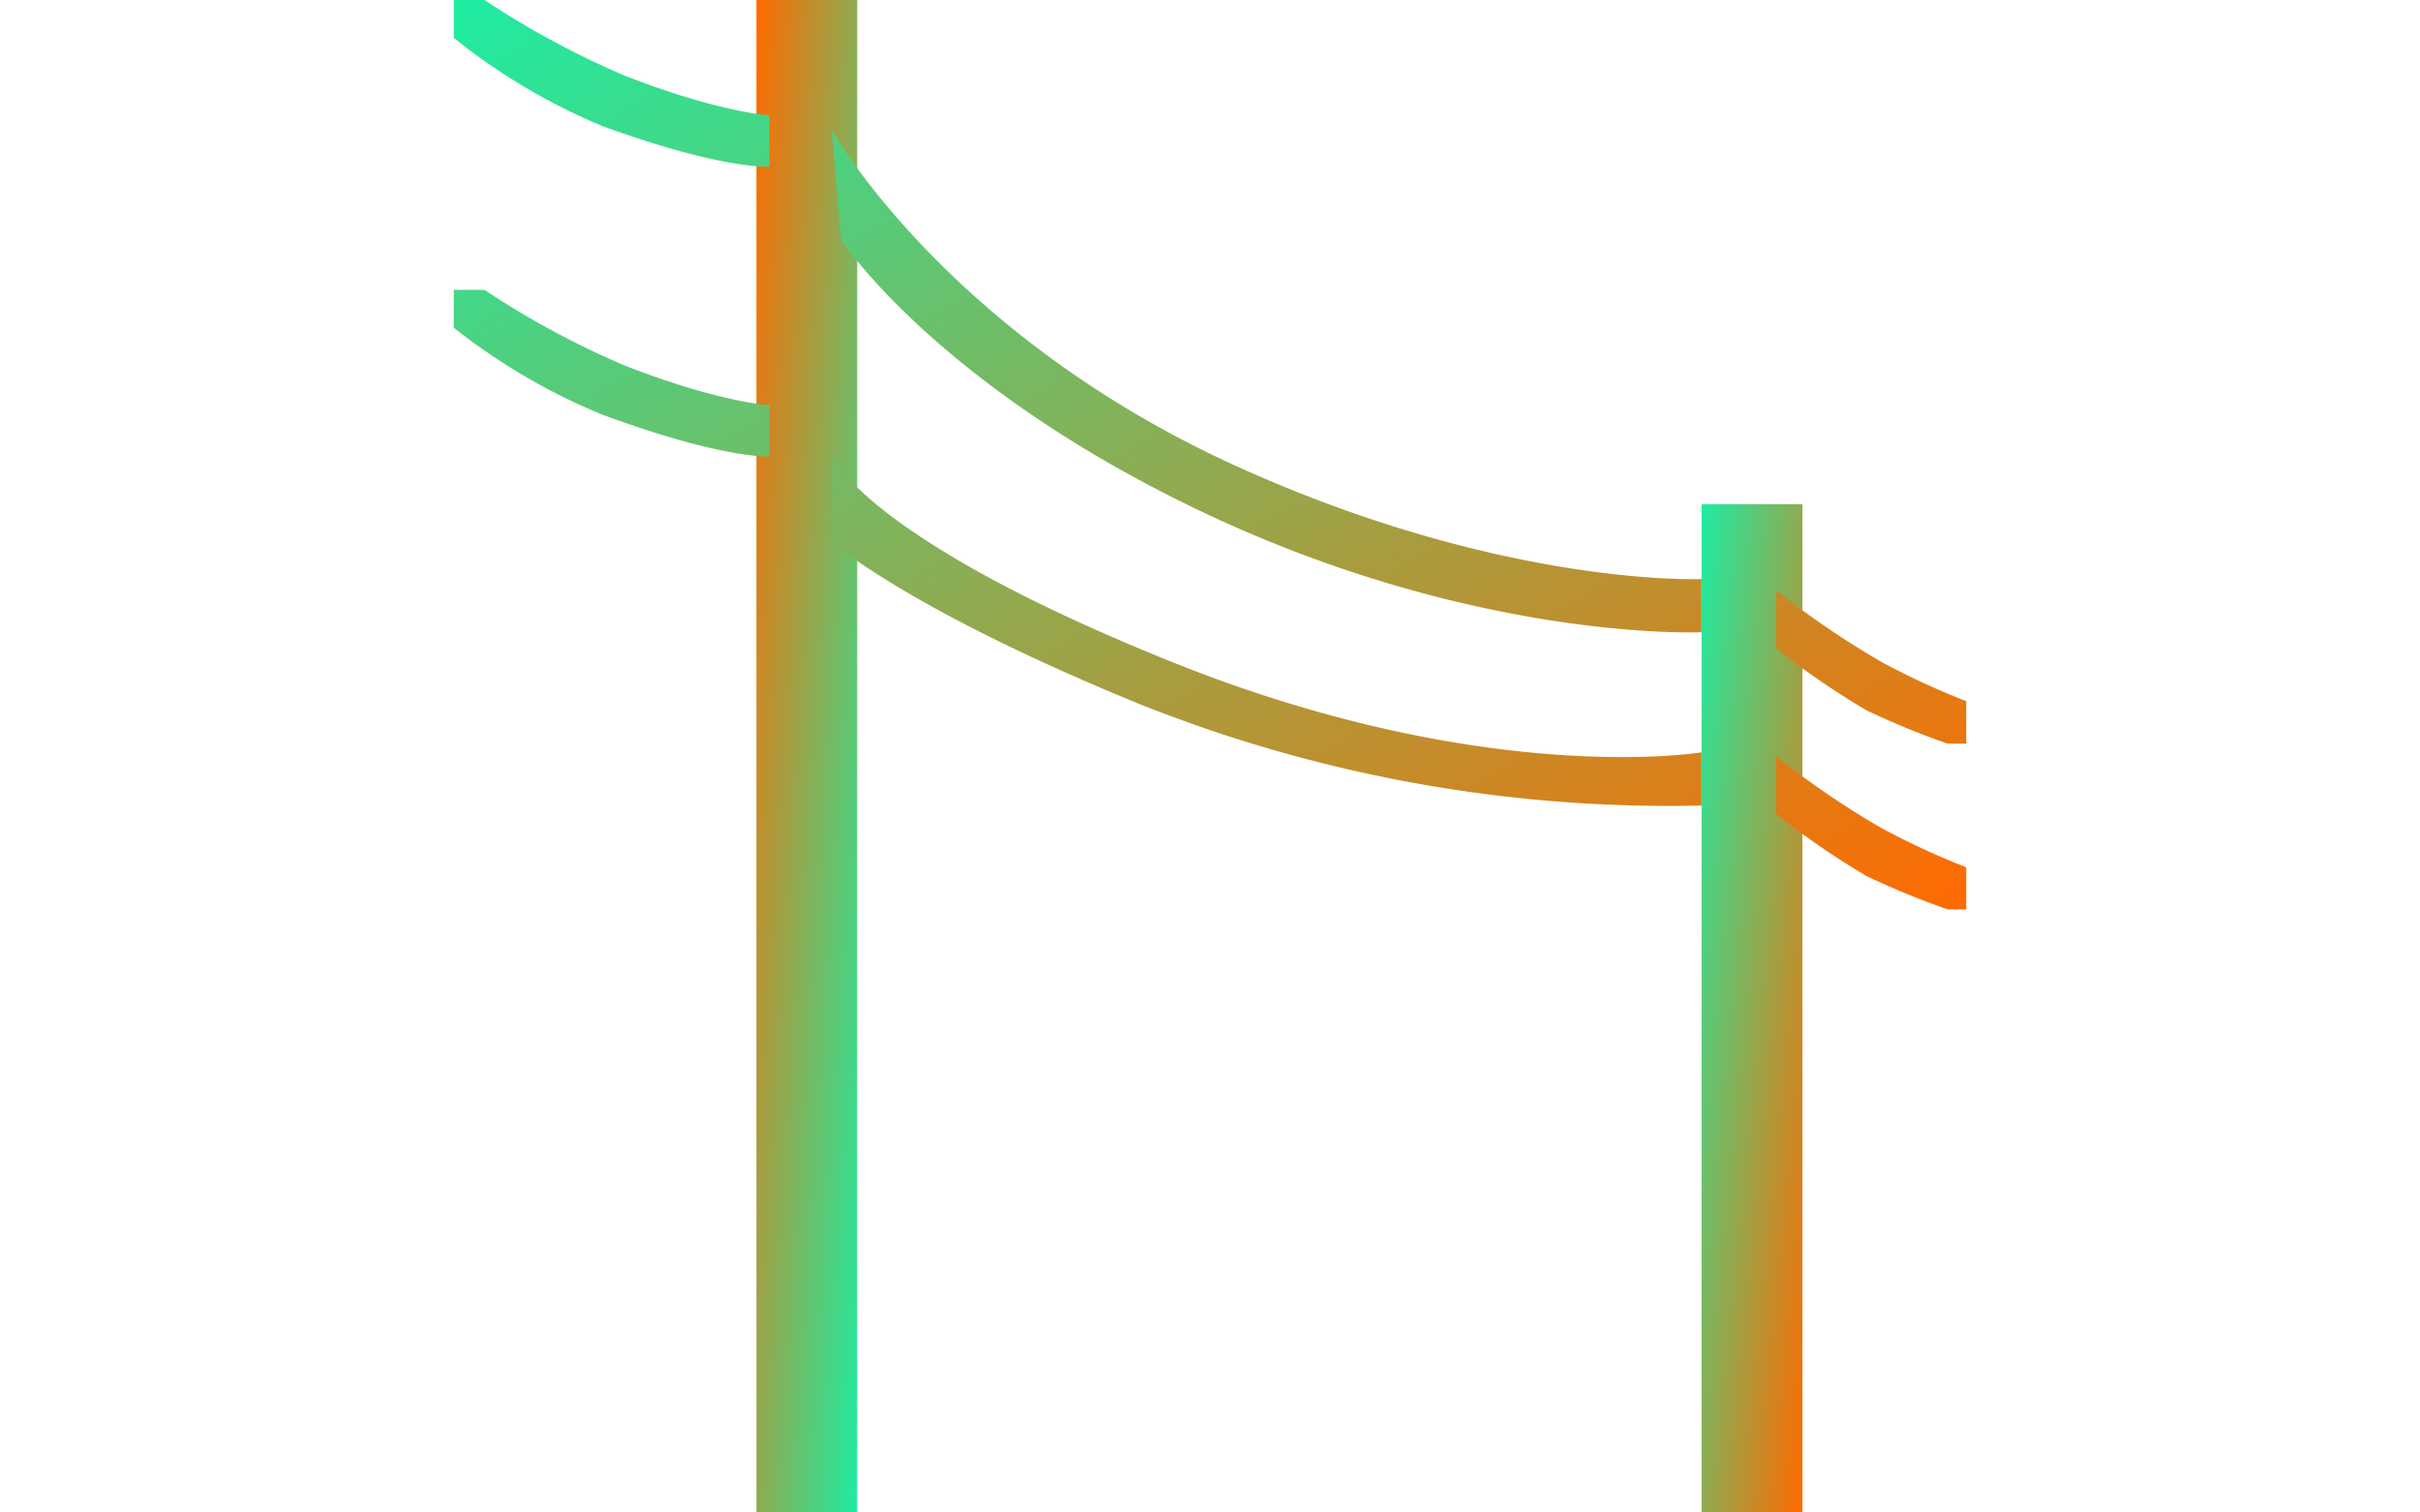
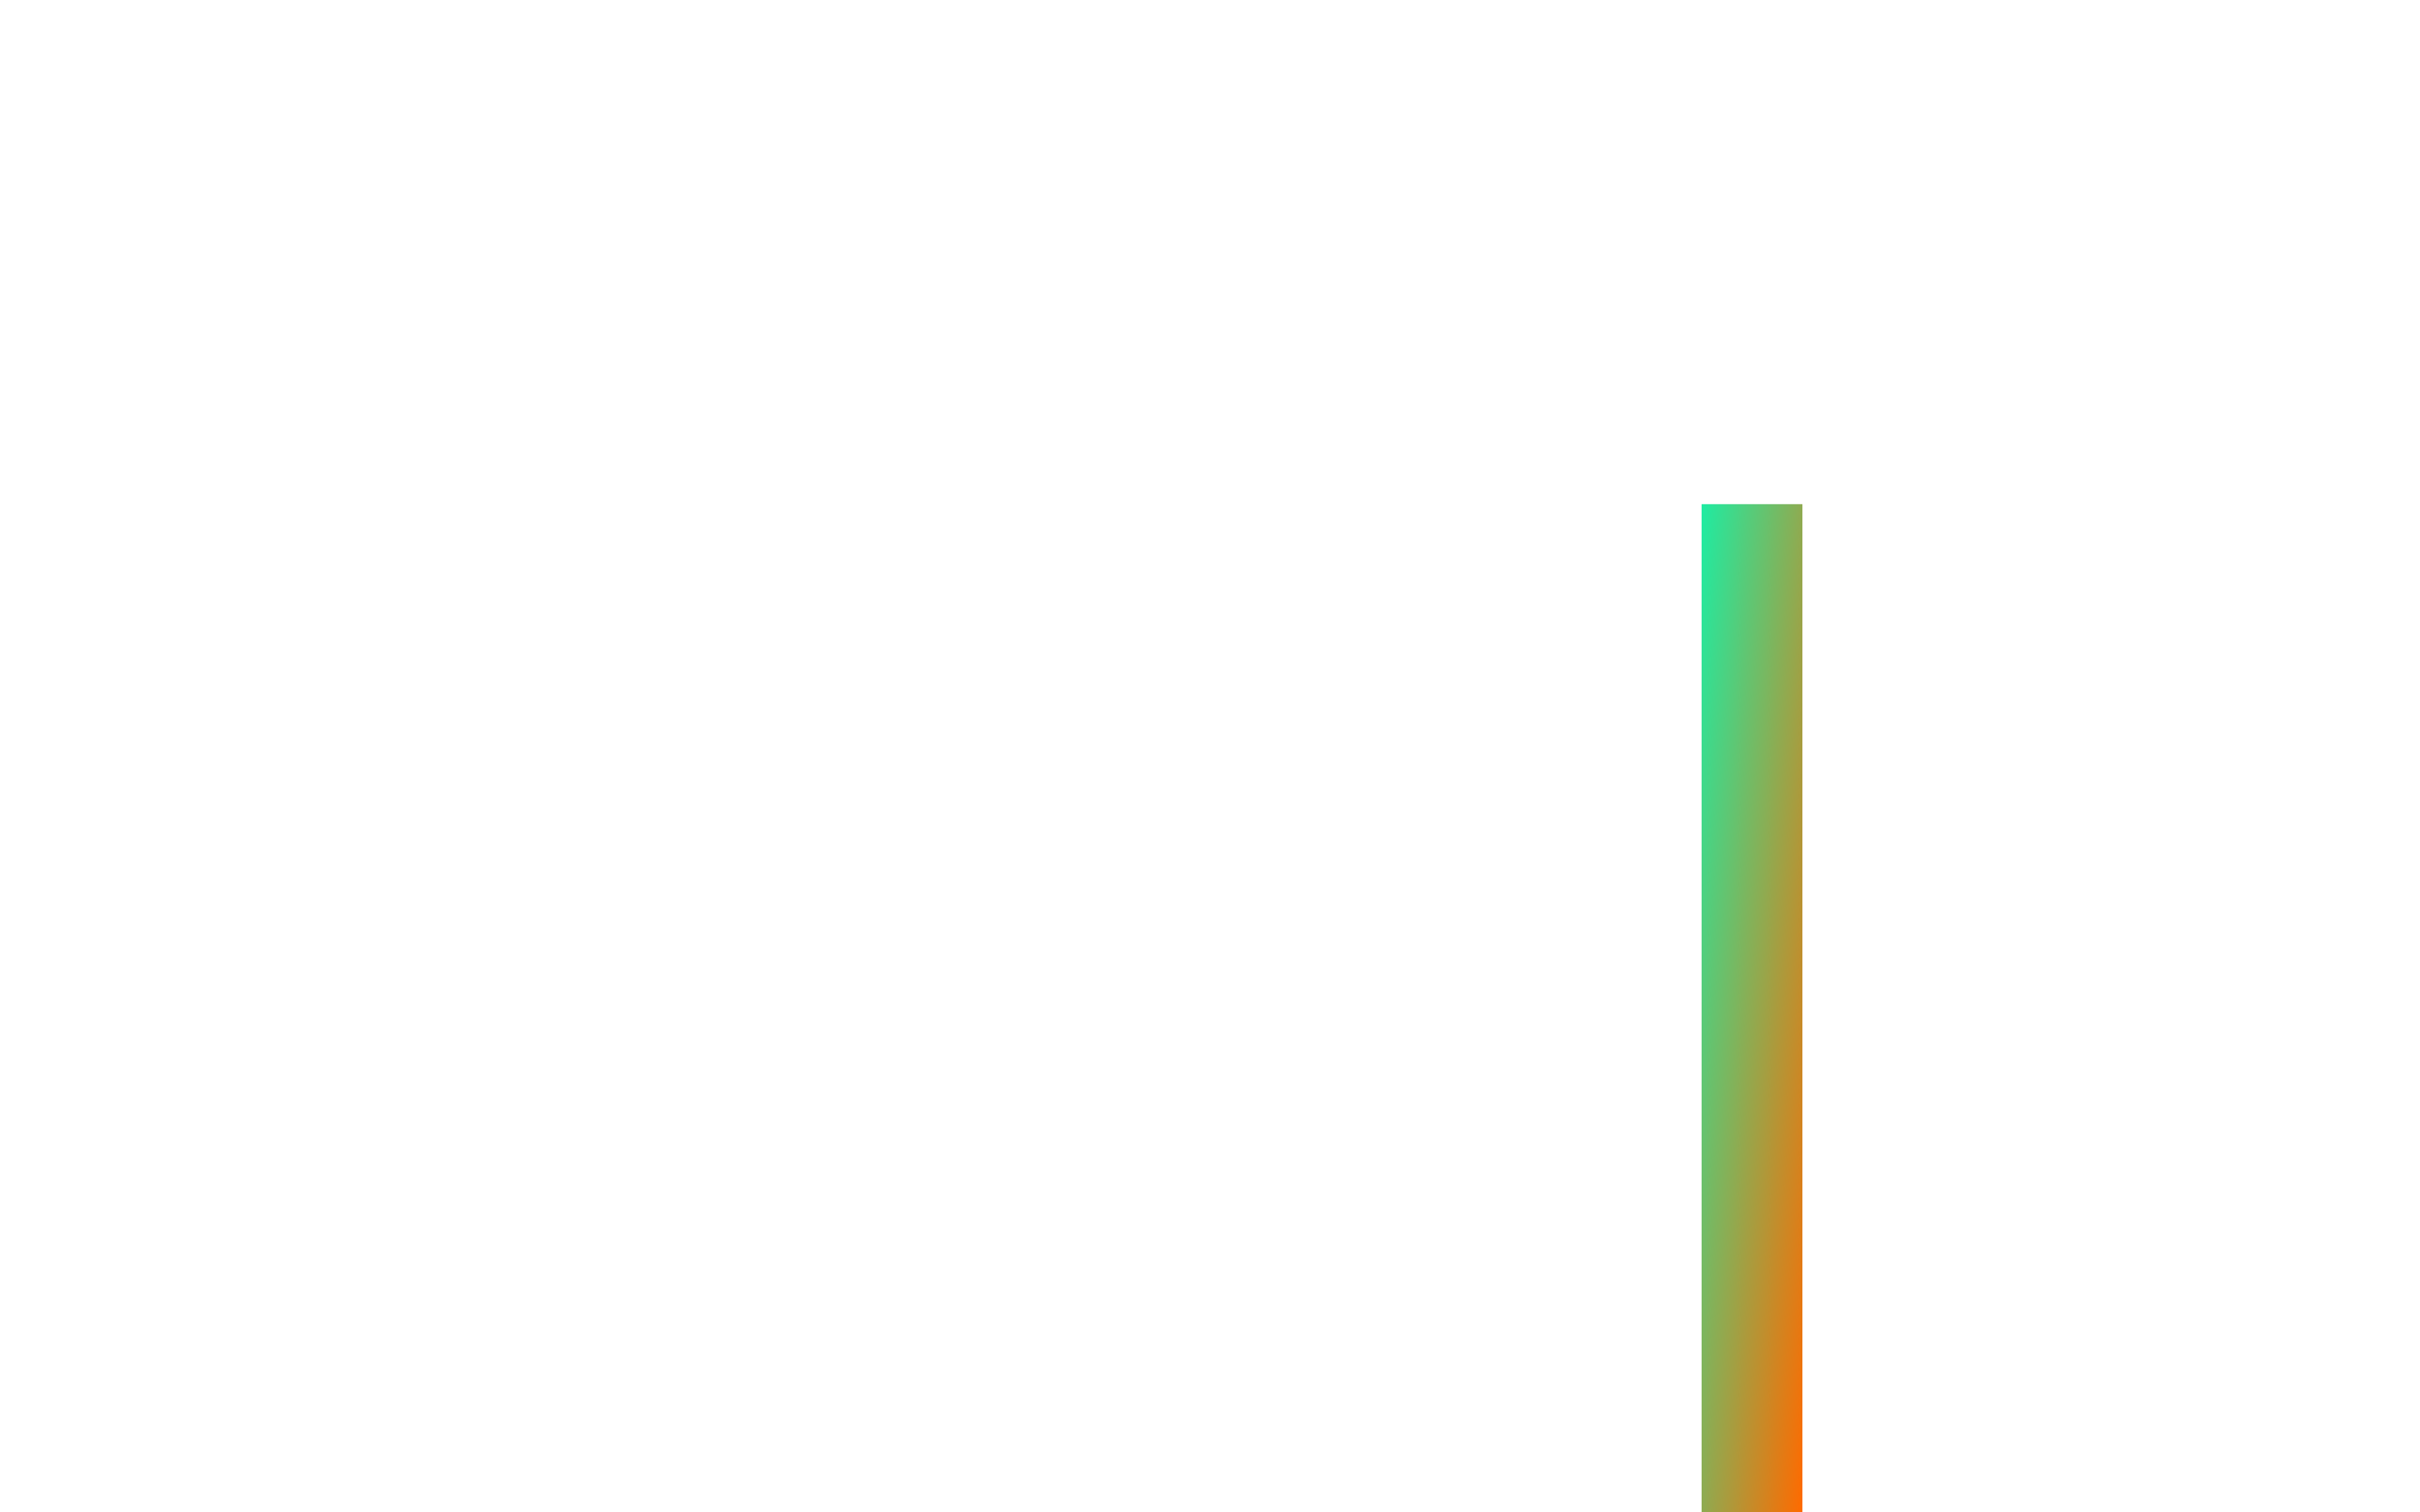
<svg xmlns="http://www.w3.org/2000/svg" t="1732153972680" class="icon" viewBox="0 0 1024 1024" version="1.1" p-id="1587" width="40" height="25">
  <defs>
    <linearGradient id="gradient1" x1="0%" y1="0%" x2="100%" y2="100%">
      <stop offset="0%" style="stop-color:#1eeca2;stop-opacity:1" />
      <stop offset="100%" style="stop-color:#ff6a00;stop-opacity:1" />
    </linearGradient>
    <linearGradient id="gradient2" x1="0%" y1="0%" x2="100%" y2="100%">
      <stop offset="0%" style="stop-color:#ff6a00;stop-opacity:1" />
      <stop offset="100%" style="stop-color:#1eeca2;stop-opacity:1" />
    </linearGradient>
  </defs>
  <path d="M844.8 341.333h68.267v682.667h-68.267z" p-id="1588" fill="url(#gradient1)" />
-   <path d="M204.885 0h68.267v1024h-68.267z" p-id="1589" fill="url(#gradient2)" />
-   <path d="M100.608 85.333A415.317 415.317 0 0 1 0 25.6V0h20.821a588.8 588.8 0 0 0 94.891 51.2c64.171 25.088 98.048 26.88 98.048 26.88v34.731s-31.232 2.389-113.152-27.477zM100.608 280.747A418.133 418.133 0 0 1 0 221.867v-25.6h20.821a588.8 588.8 0 0 0 94.891 51.2c64.171 25.088 98.048 26.88 98.048 26.88v34.731s-31.232 1.877-113.152-28.331zM256 88.149s78.251 139.605 276.821 228.779C712.789 397.824 844.8 392.021 844.8 392.021v36.011s-154.197 7.168-343.125-83.883C324.949 258.901 262.144 162.133 262.144 162.133zM256 308.565s21.163 54.443 222.635 136.533C696.064 534.357 844.8 509.355 844.8 509.355v36.011a965.461 965.461 0 0 1-379.392-68.267C307.797 412.928 256 366.933 256 366.933zM966.485 448.085a509.867 509.867 0 0 0 57.515 26.624V503.467h-12.544a517.461 517.461 0 0 1-55.211-22.699 536.491 536.491 0 0 1-61.013-41.899v-39.339a593.92 593.92 0 0 0 71.253 48.555zM966.485 560.555a509.867 509.867 0 0 0 57.515 26.624v28.501h-12.544a537.6 537.6 0 0 1-55.211-22.699 545.109 545.109 0 0 1-61.013-41.984V512a593.92 593.92 0 0 0 71.253 48.555z" p-id="1590" fill="url(#gradient1)" />
</svg>